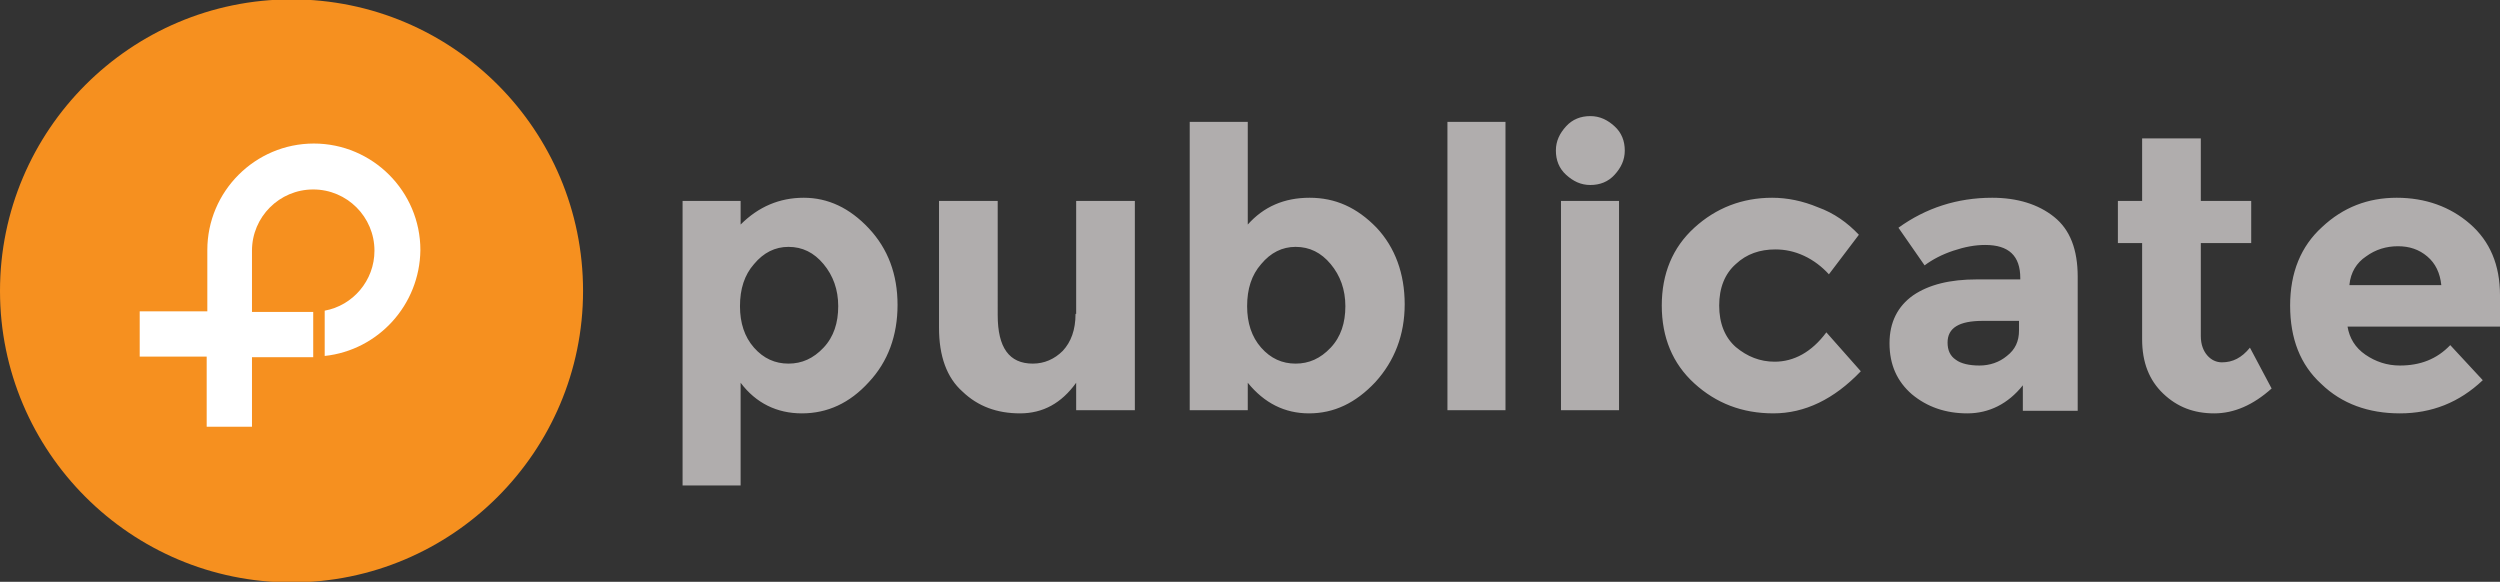
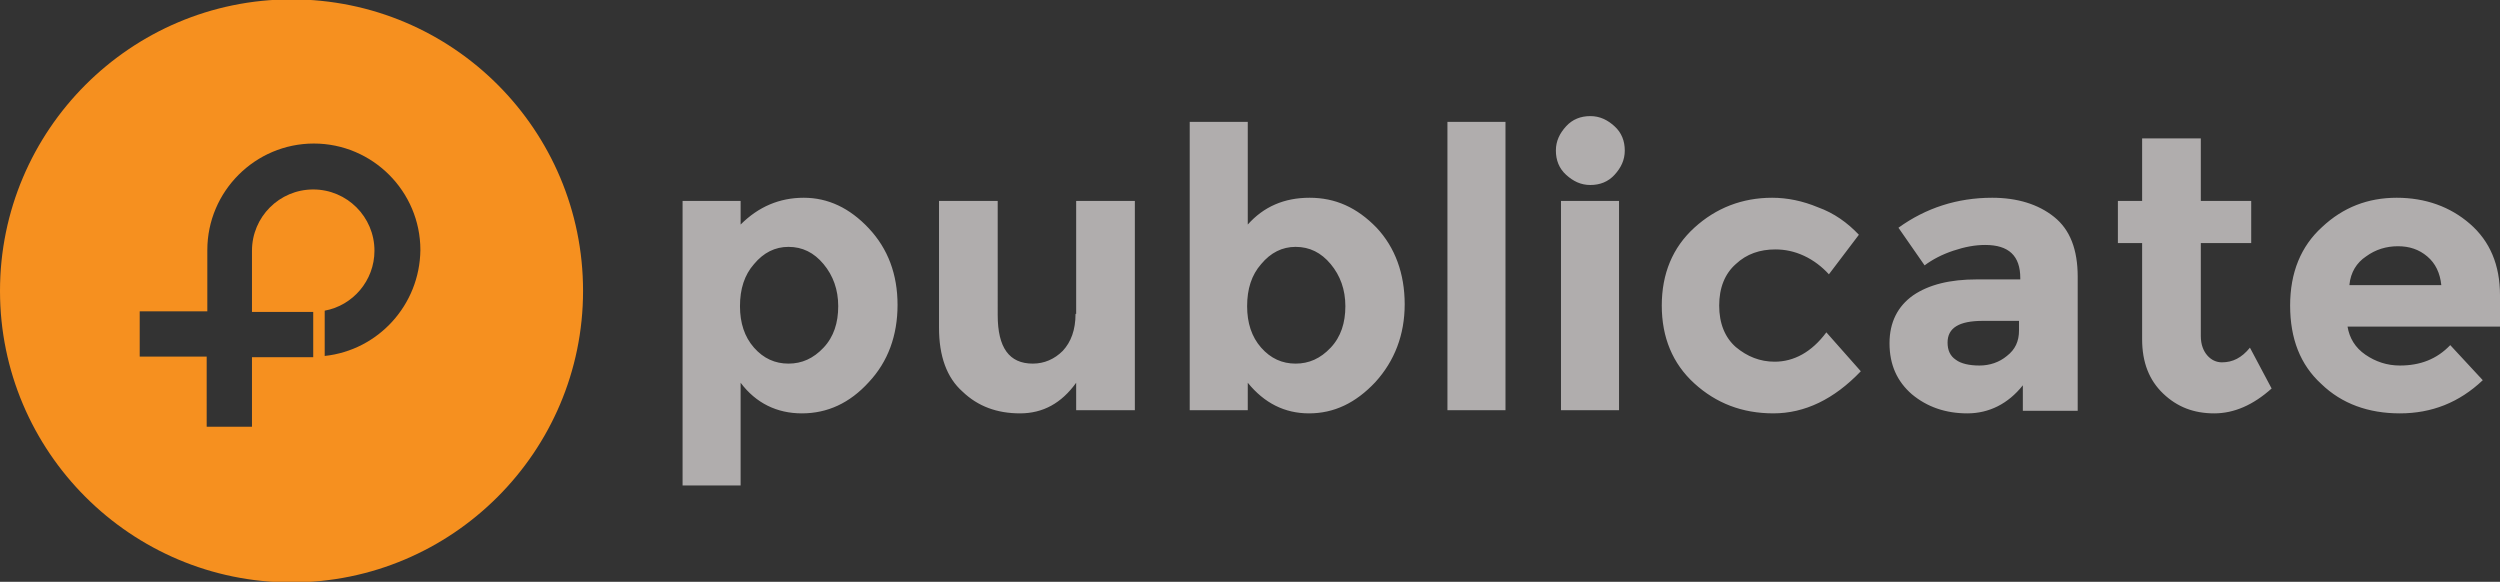
<svg xmlns="http://www.w3.org/2000/svg" version="1.1" x="0px" y="0px" viewBox="0 0 391.9 91.2" enable-background="new 0 0 391.9 91.2" xml:space="preserve">
  <rect x="0" y="0" width="391.9" height="91.2" fill="#333333" stroke="none" />
  <g id="publicate_1_" enable-background="new    ">
    <g id="publicate">
      <g>
        <path fill="#B0ADAD" d="M126,31c-3.8,0-7.1,1.4-9.9,4.2v-3.7h-9.1v44.6h9.1V60c2.4,3.2,5.7,4.8,9.6,4.8c4,0,7.5-1.6,10.5-4.9     c3-3.2,4.5-7.3,4.5-12.1c0-4.8-1.5-8.8-4.5-12C133.2,32.6,129.8,31,126,31z M129.1,54.5c-1.6,1.7-3.4,2.5-5.5,2.5     c-2.1,0-3.9-0.8-5.4-2.5c-1.5-1.7-2.2-3.9-2.2-6.5c0-2.7,0.7-4.9,2.2-6.6c1.5-1.8,3.3-2.7,5.4-2.7c2.2,0,4,0.9,5.5,2.7     c1.5,1.8,2.3,4,2.3,6.6C131.4,50.6,130.7,52.8,129.1,54.5z M168.6,49.2c0,2.5-0.7,4.4-2,5.8c-1.3,1.3-2.9,2-4.7,2     c-3.7,0-5.5-2.5-5.5-7.6V31.5h-9.2v19.9c0,4.4,1.2,7.8,3.7,10c2.4,2.3,5.4,3.4,9,3.4c3.6,0,6.5-1.6,8.8-4.8v4.3h9.2V31.5h-9.2     V49.2z M205.3,31c-4,0-7.2,1.4-9.7,4.2V19.1h-9.1v45.2h9.1V60c2.6,3.2,5.8,4.8,9.6,4.8c3.9,0,7.3-1.6,10.4-4.9     c3-3.3,4.6-7.4,4.6-12.2s-1.5-8.9-4.4-12C212.7,32.5,209.3,31,205.3,31z M208.6,54.5c-1.6,1.7-3.4,2.5-5.5,2.5     c-2.1,0-3.9-0.8-5.4-2.5c-1.5-1.7-2.2-3.9-2.2-6.5c0-2.7,0.7-4.9,2.2-6.6c1.5-1.8,3.3-2.7,5.4-2.7c2.2,0,4,0.9,5.5,2.7     c1.5,1.8,2.3,4,2.3,6.6C210.9,50.6,210.2,52.8,208.6,54.5z M226.9,64.3h9.1V19.1h-9.1V64.3z M249.3,18.2c-1.5,0-2.8,0.5-3.8,1.6     s-1.6,2.3-1.6,3.8c0,1.5,0.5,2.8,1.6,3.8s2.3,1.6,3.8,1.6c1.5,0,2.8-0.5,3.8-1.6s1.6-2.3,1.6-3.8c0-1.5-0.5-2.8-1.6-3.8     S250.8,18.2,249.3,18.2z M244.7,64.3h9.1V31.5h-9.1V64.3z M278.2,56.7c-2.3,0-4.3-0.8-6.1-2.3c-1.7-1.5-2.6-3.7-2.6-6.5     c0-2.8,0.9-5,2.6-6.5c1.7-1.6,3.8-2.3,6.2-2.3c1.5,0,3,0.3,4.5,1c1.5,0.7,2.8,1.7,3.9,2.9l4.7-6.2c-1.8-1.9-3.9-3.4-6.4-4.3     c-2.4-1-4.8-1.5-7.2-1.5c-4.7,0-8.8,1.6-12.2,4.7c-3.4,3.1-5.1,7.2-5.1,12.2c0,5,1.7,9.1,5.1,12.2c3.4,3.1,7.5,4.7,12.4,4.7     c4.9,0,9.5-2.2,13.7-6.6l-5.4-6.1C284,55.2,281.2,56.7,278.2,56.7z M322,34c-2.5-2-5.8-3-9.7-3c-5.5,0-10.4,1.6-14.7,4.7l4.1,5.9     c1.2-0.9,2.7-1.7,4.5-2.3c1.8-0.6,3.4-0.9,5-0.9c3.7,0,5.5,1.7,5.5,5.2v0.2h-6.8c-4.2,0-7.5,0.8-10,2.5c-2.4,1.7-3.7,4.2-3.7,7.5     c0,3.4,1.2,6,3.5,8c2.4,2,5.3,3,8.7,3s6.4-1.5,8.7-4.4v4h8.6V43.4C325.7,39.1,324.5,36,322,34z M316.5,51.8c0,1.7-0.6,3-1.9,4     c-1.2,1-2.7,1.5-4.3,1.5c-1.6,0-2.9-0.3-3.7-0.9c-0.9-0.6-1.3-1.5-1.3-2.7c0-2.3,1.8-3.4,5.5-3.4h5.7V51.8z M348.3,56.8     c-0.9,0-1.7-0.4-2.3-1.1c-0.6-0.7-1-1.7-1-3V38.1h7.9v-6.6H345v-9.8h-9.2v9.8h-3.8v6.6h3.8v15.1c0,3.6,1.1,6.4,3.3,8.5     c2.2,2.1,4.8,3.1,8,3.1c3.1,0,6.1-1.3,9-3.9l-3.4-6.4C351.4,56.1,350,56.8,348.3,56.8z M391.9,46.3c0-4.8-1.6-8.5-4.7-11.2     c-3.1-2.7-7-4.1-11.5-4.1c-4.5,0-8.4,1.5-11.7,4.6c-3.3,3-5,7.1-5,12.3c0,5.2,1.6,9.3,4.9,12.3c3.2,3.1,7.4,4.6,12.3,4.6     c5,0,9.3-1.7,13-5.2l-5.1-5.5c-2.1,2.2-4.7,3.2-7.9,3.2c-2,0-3.8-0.6-5.4-1.7c-1.6-1.1-2.5-2.6-2.8-4.4h23.9V46.3z M368.3,44.6     c0.2-1.9,1.1-3.4,2.6-4.4c1.5-1.1,3.2-1.6,5-1.6c1.8,0,3.3,0.5,4.6,1.6c1.3,1.1,2,2.6,2.2,4.5H368.3z" />
      </g>
    </g>
  </g>
  <g id="Ellipse_1_1_" enable-background="new    ">
    <g id="Ellipse_1">
      <g>
-         <circle fill="#FFFFFF" cx="48.4" cy="47.6" r="32" />
-       </g>
+         </g>
    </g>
  </g>
  <g id="Shape_1_1_" enable-background="new    ">
    <g id="Shape_1">
      <g>
        <path fill="#F6901F" d="M45.7-0.1C20.5-0.1,0,20.4,0,45.6c0,25.2,20.5,45.7,45.7,45.7c25.2,0,45.7-20.5,45.7-45.7     C91.4,20.4,71-0.1,45.7-0.1z M50.9,55.8v-7.1c4.4-0.8,7.8-4.7,7.8-9.4c0-5.3-4.3-9.6-9.6-9.6c-5.3,0-9.6,4.3-9.6,9.6v9.6h9.6v7.1     h-9.6v10.9h-7.1V55.9H21.9v-7.1h10.6v-9.6c0-9.2,7.5-16.7,16.7-16.7c9.2,0,16.7,7.5,16.7,16.7C65.8,47.8,59.3,54.9,50.9,55.8z" />
      </g>
    </g>
  </g>
</svg>